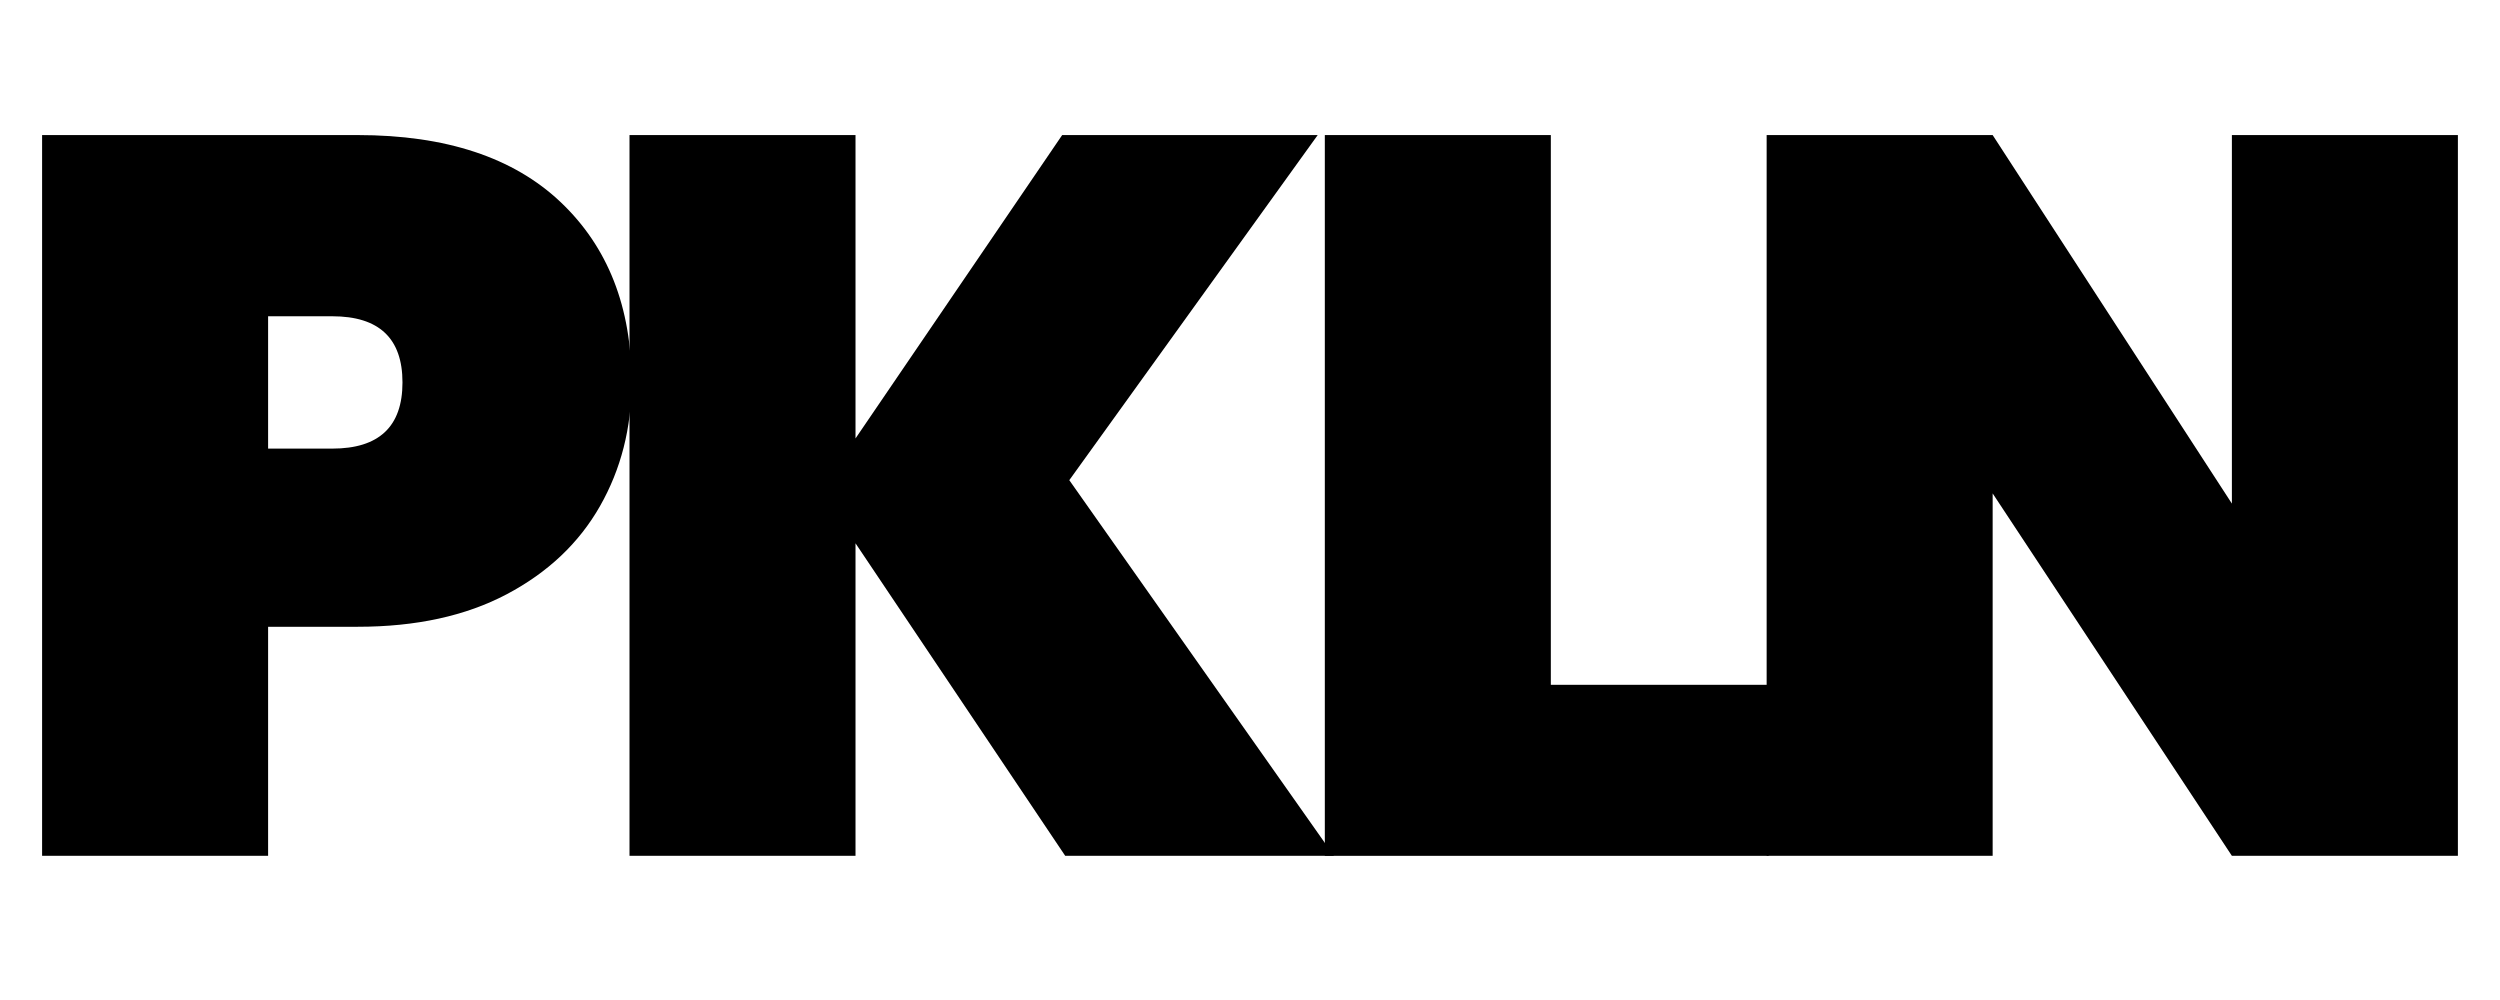
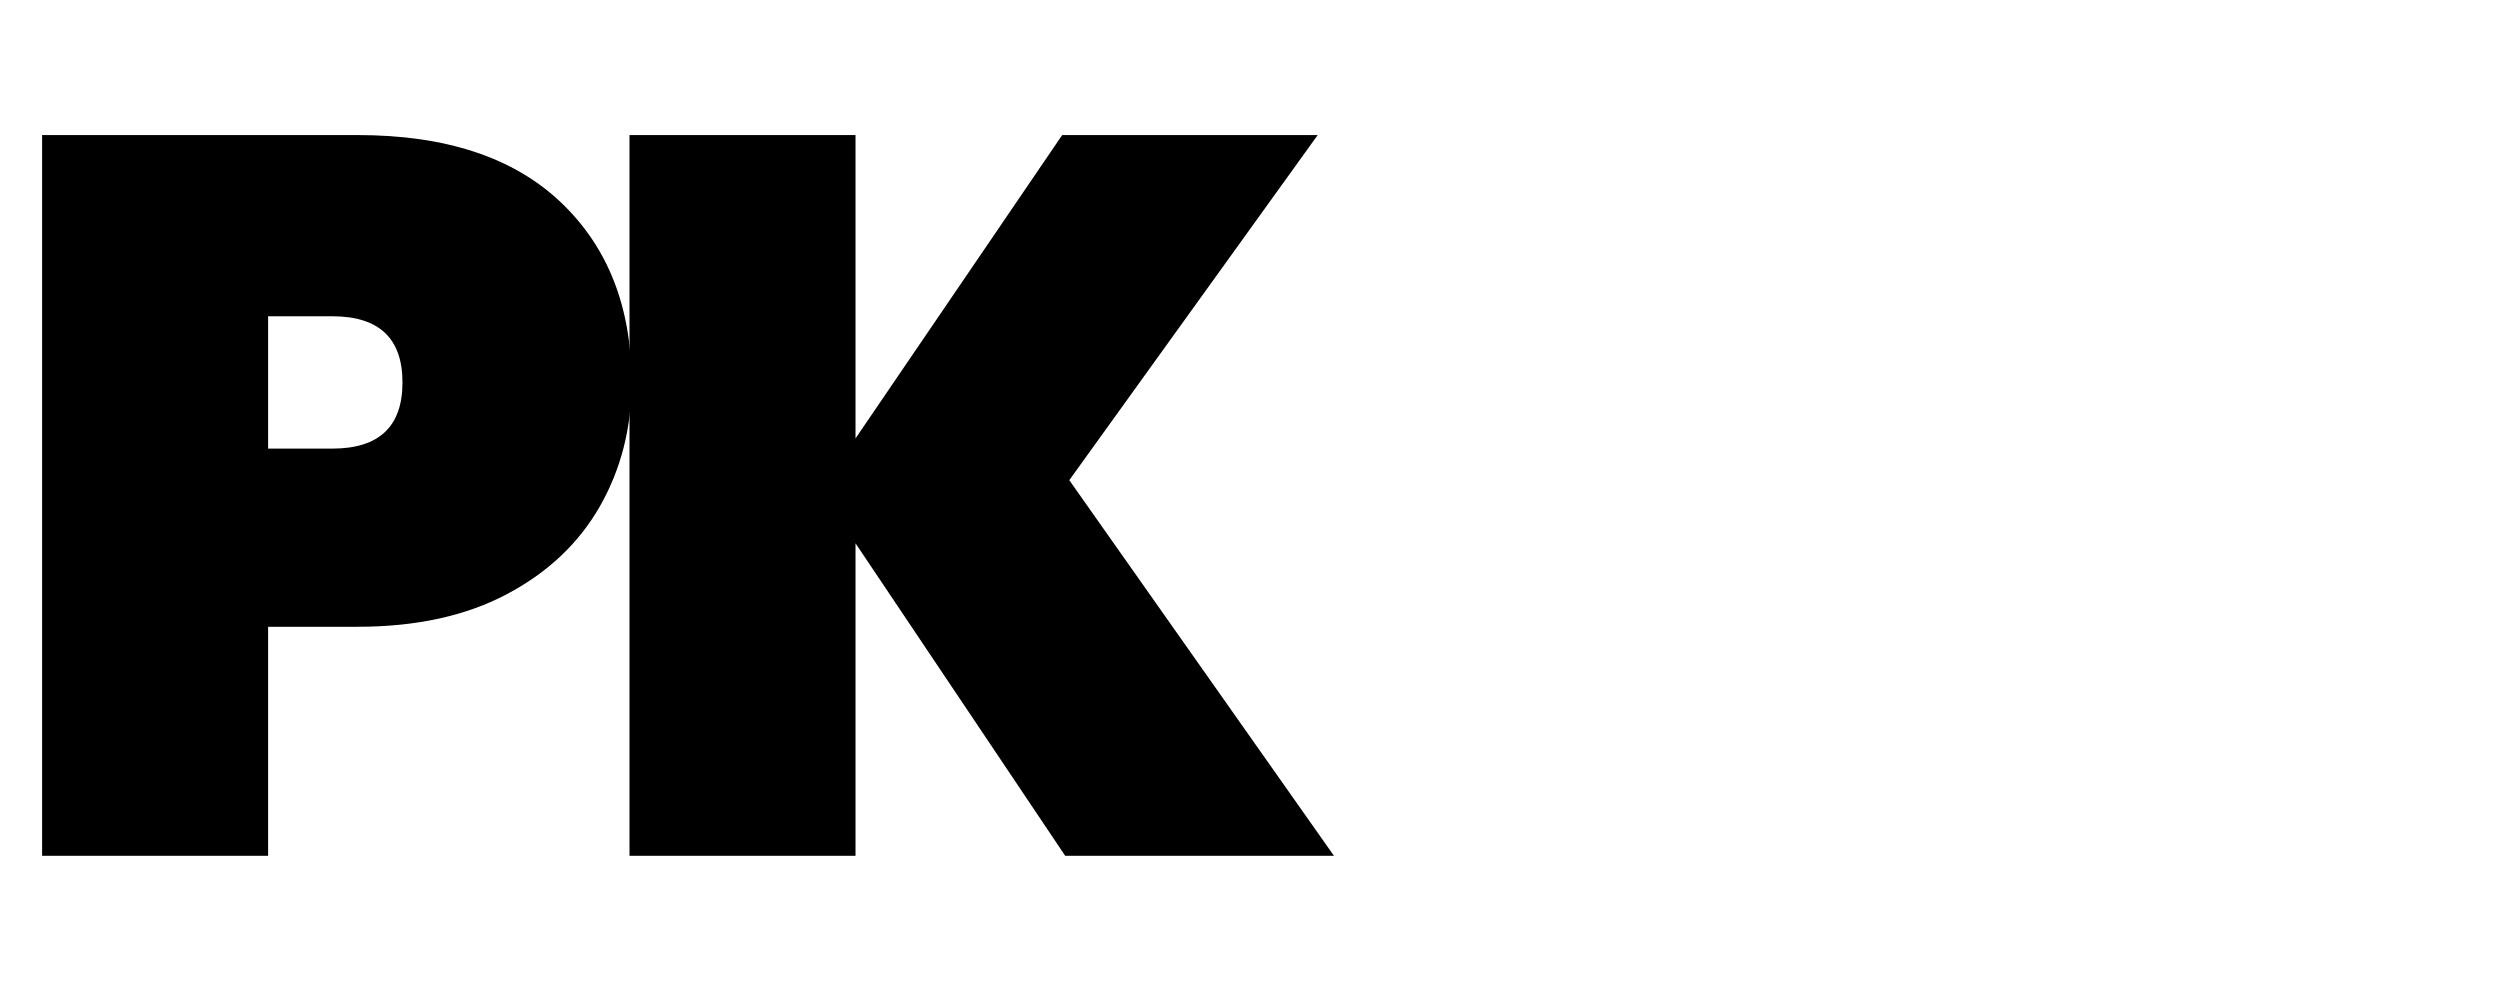
<svg xmlns="http://www.w3.org/2000/svg" version="1.0" preserveAspectRatio="xMidYMid meet" height="1200" viewBox="0 0 2250 900" zoomAndPan="magnify" width="3000">
  <defs>
    <g />
  </defs>
  <g fill-opacity="1" fill="#000000">
    <g transform="translate(-7.924, 770.249)">
      <g>
        <path d="M 576.312 -426.047 C 576.312 -385.117 566.844 -348.008 547.906 -314.719 C 528.969 -281.438 501.02 -255.02 464.062 -235.469 C 427.113 -215.926 382.375 -206.156 329.844 -206.156 L 249.219 -206.156 L 249.219 0 L 45.812 0 L 45.812 -648.688 L 329.844 -648.688 C 409.25 -648.688 470.176 -628.531 512.625 -588.219 C 555.082 -547.906 576.312 -493.848 576.312 -426.047 Z M 306.938 -366.5 C 349.082 -366.5 370.156 -386.348 370.156 -426.047 C 370.156 -465.754 349.082 -485.609 306.938 -485.609 L 249.219 -485.609 L 249.219 -366.5 Z M 306.938 -366.5" />
      </g>
    </g>
  </g>
  <g fill-opacity="1" fill="#000000">
    <g transform="translate(520.74, 770.249)">
      <g>
        <path d="M 437.953 0 L 249.219 -281.281 L 249.219 0 L 45.812 0 L 45.812 -648.688 L 249.219 -648.688 L 249.219 -375.656 L 435.219 -648.688 L 665.188 -648.688 L 441.625 -338.094 L 679.844 0 Z M 437.953 0" />
      </g>
    </g>
  </g>
  <g fill-opacity="1" fill="#000000">
    <g transform="translate(1146.525, 770.249)">
      <g>
-         <path d="M 249.219 -153.922 L 445.297 -153.922 L 445.297 0 L 45.812 0 L 45.812 -648.688 L 249.219 -648.688 Z M 249.219 -153.922" />
-       </g>
+         </g>
    </g>
  </g>
  <g fill-opacity="1" fill="#000000">
    <g transform="translate(1544.168, 770.249)">
      <g>
-         <path d="M 667.938 0 L 464.531 0 L 249.219 -326.172 L 249.219 0 L 45.812 0 L 45.812 -648.688 L 249.219 -648.688 L 464.531 -317.016 L 464.531 -648.688 L 667.938 -648.688 Z M 667.938 0" />
-       </g>
+         </g>
    </g>
  </g>
</svg>